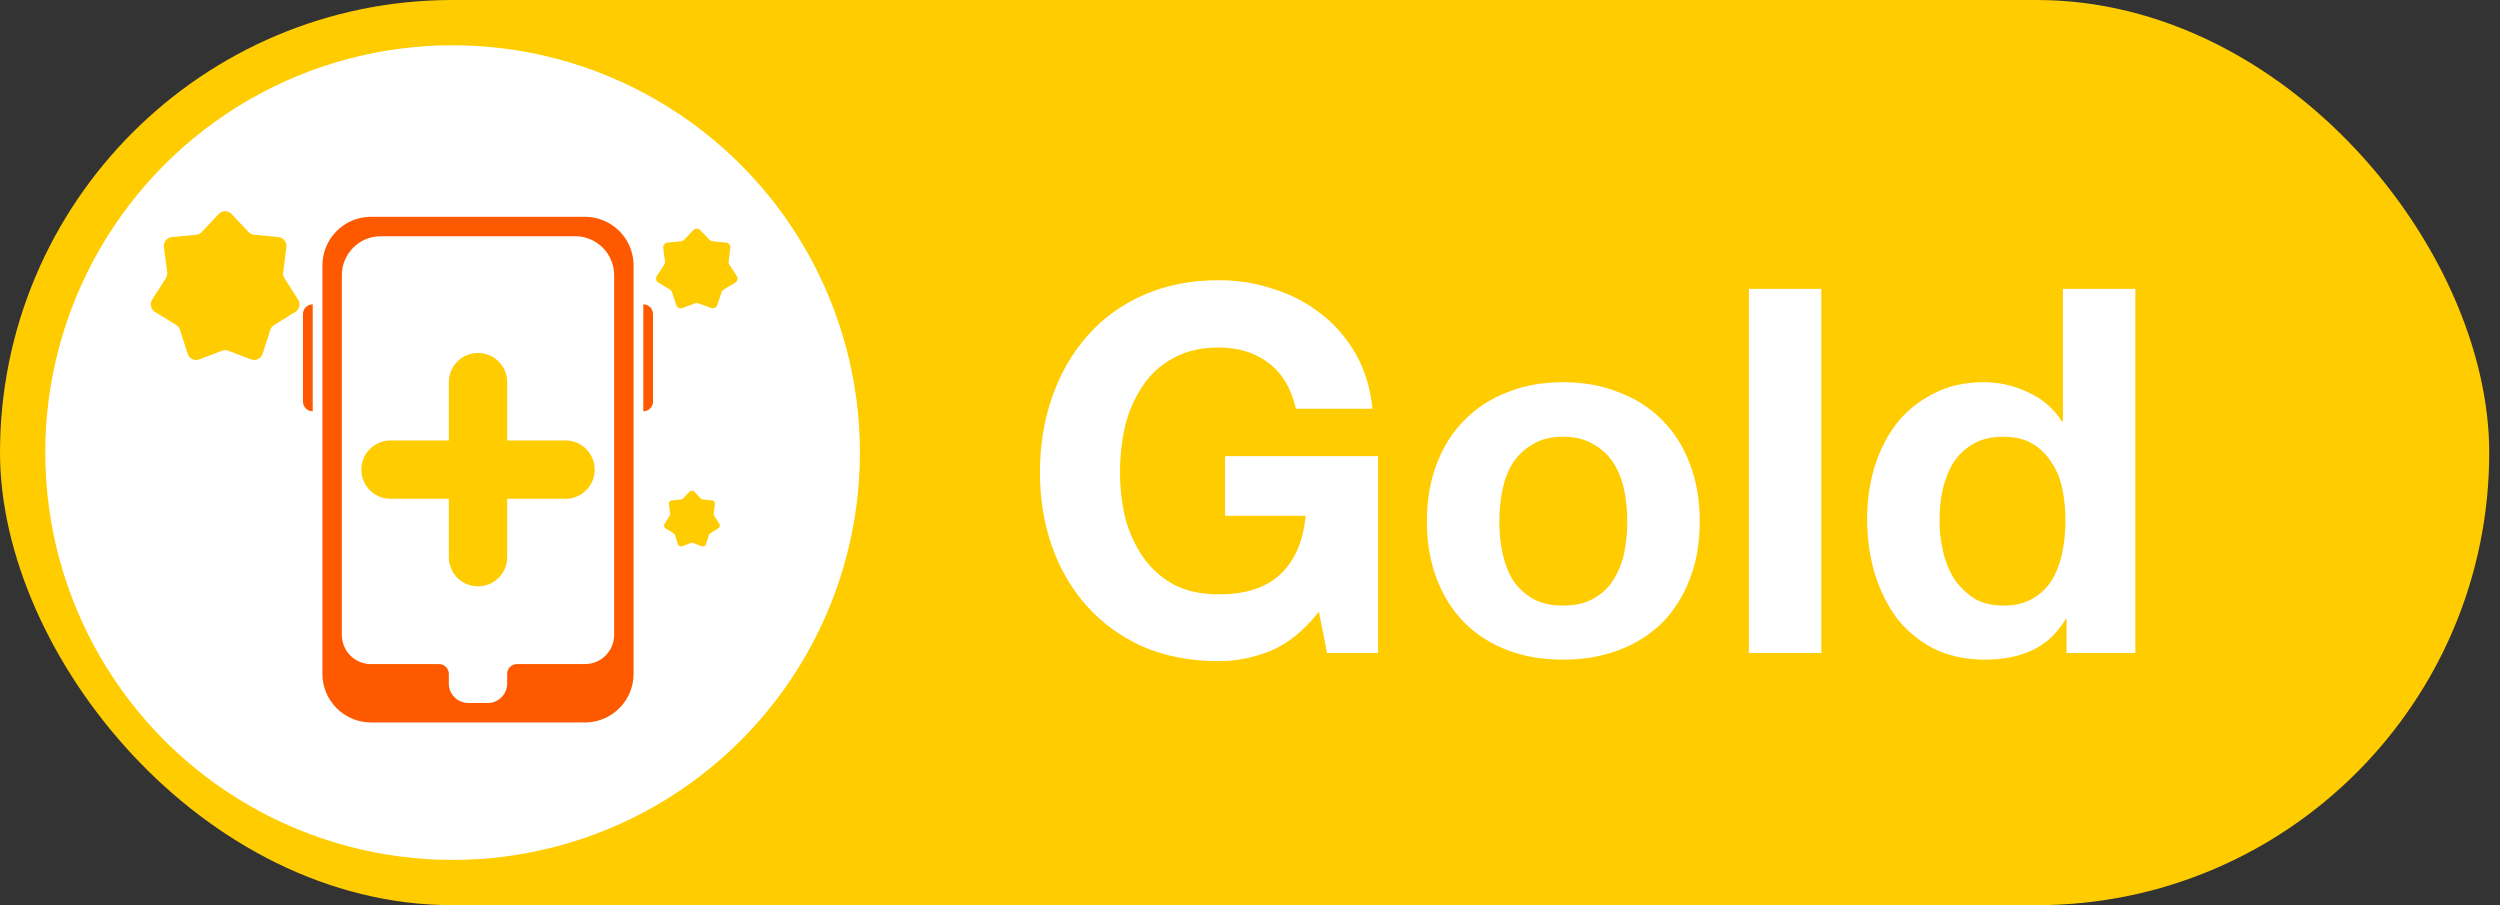
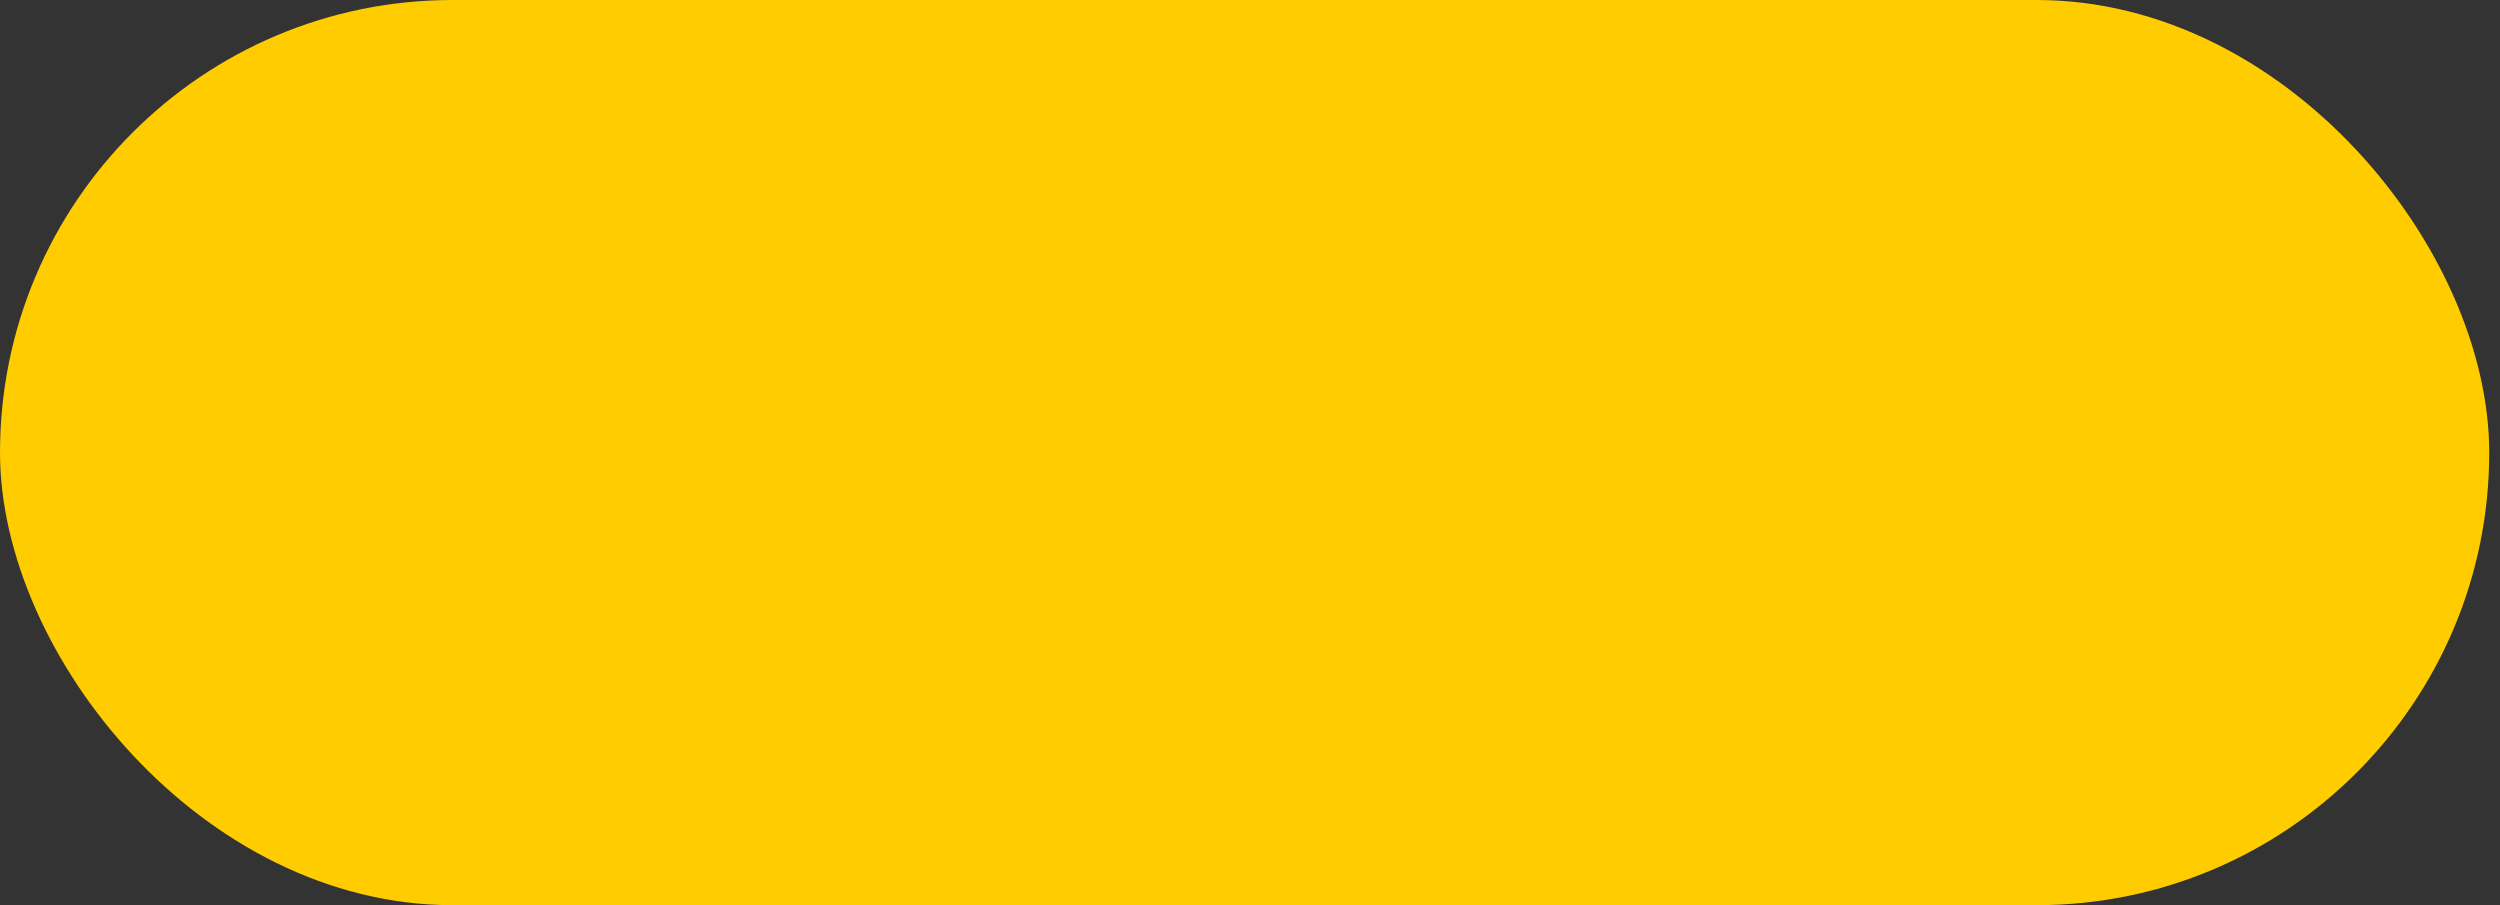
<svg xmlns="http://www.w3.org/2000/svg" width="58" height="21" viewBox="0 0 58 21" fill="none">
  <rect x="0" y="0" width="58" height="21" fill="#333333" stroke="none" />
  <rect width="57.75" height="21" rx="10.5" fill="#FFCC00" />
-   <circle cx="10.5" cy="10.5" r="9.45" fill="white" />
  <path d="M11.767 8.866C11.767 8.492 11.464 8.189 11.09 8.189C10.716 8.189 10.413 8.492 10.413 8.866V12.926C10.413 13.3 10.716 13.603 11.09 13.603C11.464 13.603 11.767 13.3 11.767 12.926V8.866Z" fill="#FFCC00" />
-   <path d="M13.12 10.219H9.06C8.686 10.219 8.383 10.522 8.383 10.896C8.383 11.269 8.686 11.572 9.06 11.572H13.12C13.494 11.572 13.797 11.269 13.797 10.896C13.797 10.522 13.494 10.219 13.12 10.219Z" fill="#FFCC00" />
-   <path fill-rule="evenodd" clip-rule="evenodd" d="M13.571 5.03C14.178 5.03 14.672 5.509 14.698 6.109L14.699 6.158V15.633C14.699 16.239 14.22 16.734 13.62 16.76L13.571 16.761H8.608C7.985 16.761 7.48 16.256 7.48 15.633V6.158C7.48 5.552 7.959 5.057 8.559 5.031L8.608 5.03H13.571ZM13.345 5.481H8.834C8.335 5.481 7.931 5.885 7.931 6.384V14.73C7.931 15.091 8.213 15.386 8.568 15.406L8.608 15.407H10.187C10.303 15.407 10.398 15.494 10.411 15.607L10.413 15.633V15.858C10.413 16.096 10.597 16.291 10.83 16.308L10.864 16.31H11.315C11.553 16.31 11.748 16.125 11.765 15.892L11.766 15.858V15.633C11.766 15.517 11.854 15.422 11.966 15.409L11.992 15.407H13.571C13.945 15.407 14.248 15.104 14.248 14.73V6.384C14.248 5.885 13.844 5.481 13.345 5.481ZM14.925 7.061C15.049 7.061 15.15 7.161 15.15 7.286V9.316C15.15 9.441 15.049 9.542 14.925 9.542V7.061ZM7.255 7.061V9.542C7.13 9.542 7.029 9.441 7.029 9.316V7.286C7.029 7.161 7.13 7.061 7.255 7.061Z" fill="#FF5900" />
-   <path fill-rule="evenodd" clip-rule="evenodd" d="M16.127 7.037L15.835 7.145C15.777 7.167 15.712 7.137 15.69 7.079C15.69 7.078 15.689 7.076 15.689 7.075L15.591 6.78C15.583 6.754 15.566 6.732 15.543 6.718L15.276 6.558C15.223 6.526 15.206 6.456 15.238 6.403C15.239 6.402 15.239 6.401 15.24 6.4L15.41 6.139C15.425 6.117 15.431 6.09 15.428 6.063L15.387 5.755C15.379 5.693 15.423 5.636 15.484 5.628C15.486 5.628 15.487 5.628 15.489 5.628L15.798 5.599C15.825 5.596 15.85 5.584 15.869 5.565L16.084 5.341C16.128 5.296 16.199 5.295 16.244 5.338C16.245 5.339 16.246 5.34 16.247 5.341L16.463 5.565C16.481 5.584 16.506 5.596 16.533 5.599L16.843 5.628C16.905 5.634 16.95 5.689 16.945 5.751C16.944 5.752 16.944 5.753 16.944 5.755L16.904 6.063C16.9 6.09 16.906 6.117 16.921 6.139L17.091 6.4C17.125 6.452 17.111 6.522 17.059 6.556C17.058 6.556 17.056 6.557 17.055 6.558L16.789 6.718C16.766 6.732 16.748 6.754 16.74 6.78L16.643 7.075C16.623 7.134 16.559 7.166 16.5 7.147C16.499 7.146 16.498 7.146 16.496 7.145L16.205 7.037C16.18 7.028 16.152 7.028 16.127 7.037Z" fill="#FFCC00" />
  <path fill-rule="evenodd" clip-rule="evenodd" d="M5.15 8.137L4.623 8.338C4.517 8.378 4.398 8.325 4.358 8.219C4.356 8.215 4.355 8.212 4.354 8.208L4.176 7.653C4.161 7.606 4.13 7.566 4.088 7.54L3.596 7.237C3.5 7.177 3.47 7.05 3.53 6.953C3.53 6.953 3.531 6.952 3.531 6.951L3.848 6.455C3.874 6.414 3.885 6.366 3.879 6.318L3.803 5.731C3.789 5.618 3.868 5.515 3.981 5.501C3.983 5.501 3.985 5.5 3.988 5.5L4.552 5.446C4.602 5.441 4.648 5.418 4.682 5.382L5.074 4.965C5.151 4.882 5.282 4.878 5.364 4.956C5.367 4.959 5.371 4.962 5.373 4.965L5.765 5.382C5.799 5.418 5.845 5.441 5.895 5.446L6.459 5.5C6.573 5.511 6.655 5.612 6.645 5.725C6.644 5.727 6.644 5.729 6.644 5.731L6.569 6.318C6.562 6.366 6.573 6.414 6.599 6.455L6.916 6.951C6.977 7.047 6.949 7.174 6.853 7.235C6.852 7.236 6.852 7.236 6.851 7.237L6.359 7.54C6.317 7.566 6.286 7.606 6.271 7.653L6.093 8.208C6.058 8.317 5.942 8.376 5.834 8.341C5.831 8.34 5.827 8.339 5.824 8.338L5.297 8.137C5.25 8.119 5.198 8.119 5.15 8.137Z" fill="#FFCC00" />
  <path fill-rule="evenodd" clip-rule="evenodd" d="M16.025 12.597L15.828 12.673C15.788 12.688 15.743 12.668 15.728 12.628C15.727 12.627 15.727 12.625 15.727 12.624L15.66 12.415C15.654 12.398 15.643 12.383 15.627 12.373L15.442 12.259C15.406 12.237 15.395 12.19 15.417 12.153C15.418 12.153 15.418 12.153 15.418 12.152L15.537 11.966C15.546 11.951 15.551 11.933 15.548 11.915L15.52 11.695C15.515 11.652 15.544 11.614 15.587 11.608C15.588 11.608 15.588 11.608 15.589 11.608L15.801 11.588C15.82 11.586 15.837 11.577 15.85 11.564L15.997 11.407C16.026 11.376 16.075 11.375 16.106 11.404C16.107 11.405 16.108 11.406 16.109 11.407L16.256 11.564C16.269 11.577 16.286 11.586 16.305 11.588L16.517 11.608C16.559 11.612 16.59 11.65 16.586 11.692C16.586 11.693 16.586 11.694 16.586 11.695L16.558 11.915C16.555 11.933 16.559 11.951 16.569 11.966L16.688 12.152C16.711 12.188 16.7 12.236 16.664 12.259C16.664 12.259 16.664 12.259 16.663 12.259L16.479 12.373C16.463 12.383 16.452 12.398 16.446 12.415L16.379 12.624C16.366 12.665 16.323 12.687 16.282 12.674C16.281 12.674 16.279 12.673 16.278 12.673L16.08 12.597C16.063 12.591 16.043 12.591 16.025 12.597Z" fill="#FFCC00" />
-   <path d="M30.598 14.191L30.788 15.15H31.971V10.583H28.421V11.967H30.291C30.236 12.559 30.038 13.012 29.699 13.328C29.368 13.635 28.895 13.789 28.279 13.789C27.861 13.789 27.506 13.71 27.215 13.553C26.923 13.387 26.686 13.17 26.505 12.902C26.323 12.634 26.189 12.334 26.102 12.003C26.023 11.664 25.984 11.316 25.984 10.961C25.984 10.591 26.023 10.232 26.102 9.885C26.189 9.538 26.323 9.23 26.505 8.962C26.686 8.686 26.923 8.469 27.215 8.311C27.506 8.146 27.861 8.063 28.279 8.063C28.729 8.063 29.112 8.181 29.427 8.418C29.743 8.654 29.956 9.009 30.066 9.483H31.841C31.793 9.001 31.663 8.575 31.45 8.205C31.237 7.834 30.965 7.522 30.634 7.27C30.311 7.018 29.944 6.828 29.534 6.702C29.131 6.568 28.713 6.501 28.279 6.501C27.633 6.501 27.049 6.615 26.528 6.844C26.016 7.073 25.582 7.388 25.227 7.791C24.872 8.193 24.6 8.666 24.41 9.21C24.221 9.747 24.127 10.331 24.127 10.961C24.127 11.577 24.221 12.152 24.41 12.689C24.6 13.217 24.872 13.679 25.227 14.073C25.582 14.468 26.016 14.779 26.528 15.008C27.049 15.229 27.633 15.339 28.279 15.339C28.69 15.339 29.096 15.256 29.498 15.091C29.9 14.917 30.267 14.617 30.598 14.191ZM34.784 12.097C34.784 11.853 34.808 11.612 34.855 11.376C34.903 11.139 34.981 10.93 35.092 10.748C35.21 10.567 35.364 10.421 35.553 10.311C35.743 10.192 35.979 10.133 36.263 10.133C36.547 10.133 36.784 10.192 36.973 10.311C37.17 10.421 37.324 10.567 37.435 10.748C37.553 10.93 37.636 11.139 37.683 11.376C37.73 11.612 37.754 11.853 37.754 12.097C37.754 12.342 37.73 12.582 37.683 12.819C37.636 13.048 37.553 13.257 37.435 13.446C37.324 13.628 37.17 13.774 36.973 13.884C36.784 13.994 36.547 14.05 36.263 14.05C35.979 14.05 35.743 13.994 35.553 13.884C35.364 13.774 35.21 13.628 35.092 13.446C34.981 13.257 34.903 13.048 34.855 12.819C34.808 12.582 34.784 12.342 34.784 12.097ZM33.104 12.097C33.104 12.586 33.179 13.028 33.329 13.422C33.479 13.817 33.692 14.156 33.968 14.44C34.244 14.716 34.575 14.929 34.962 15.079C35.348 15.229 35.782 15.304 36.263 15.304C36.745 15.304 37.178 15.229 37.565 15.079C37.959 14.929 38.294 14.716 38.571 14.44C38.847 14.156 39.059 13.817 39.209 13.422C39.359 13.028 39.434 12.586 39.434 12.097C39.434 11.608 39.359 11.167 39.209 10.772C39.059 10.37 38.847 10.031 38.571 9.755C38.294 9.471 37.959 9.254 37.565 9.104C37.178 8.946 36.745 8.867 36.263 8.867C35.782 8.867 35.348 8.946 34.962 9.104C34.575 9.254 34.244 9.471 33.968 9.755C33.692 10.031 33.479 10.37 33.329 10.772C33.179 11.167 33.104 11.608 33.104 12.097ZM40.574 6.702V15.15H42.254V6.702H40.574ZM47.919 12.074C47.919 12.326 47.895 12.571 47.848 12.807C47.801 13.044 47.722 13.257 47.612 13.446C47.501 13.628 47.351 13.774 47.162 13.884C46.98 13.994 46.752 14.05 46.476 14.05C46.215 14.05 45.991 13.994 45.801 13.884C45.62 13.766 45.466 13.616 45.34 13.434C45.222 13.245 45.135 13.032 45.08 12.795C45.024 12.559 44.997 12.322 44.997 12.085C44.997 11.833 45.02 11.592 45.068 11.364C45.123 11.127 45.206 10.918 45.316 10.737C45.434 10.555 45.588 10.409 45.778 10.299C45.967 10.188 46.2 10.133 46.476 10.133C46.752 10.133 46.98 10.188 47.162 10.299C47.343 10.409 47.489 10.555 47.6 10.737C47.718 10.91 47.801 11.115 47.848 11.352C47.895 11.581 47.919 11.821 47.919 12.074ZM47.943 14.369V15.15H49.54V6.702H47.86V9.778H47.836C47.647 9.479 47.387 9.254 47.056 9.104C46.732 8.946 46.389 8.867 46.026 8.867C45.577 8.867 45.182 8.958 44.843 9.139C44.504 9.313 44.22 9.546 43.991 9.837C43.77 10.129 43.601 10.469 43.482 10.855C43.372 11.234 43.317 11.628 43.317 12.038C43.317 12.464 43.372 12.874 43.482 13.269C43.601 13.663 43.77 14.014 43.991 14.322C44.22 14.621 44.508 14.862 44.855 15.043C45.202 15.217 45.604 15.304 46.062 15.304C46.464 15.304 46.823 15.233 47.138 15.091C47.462 14.941 47.722 14.7 47.919 14.369H47.943Z" fill="white" />
</svg>